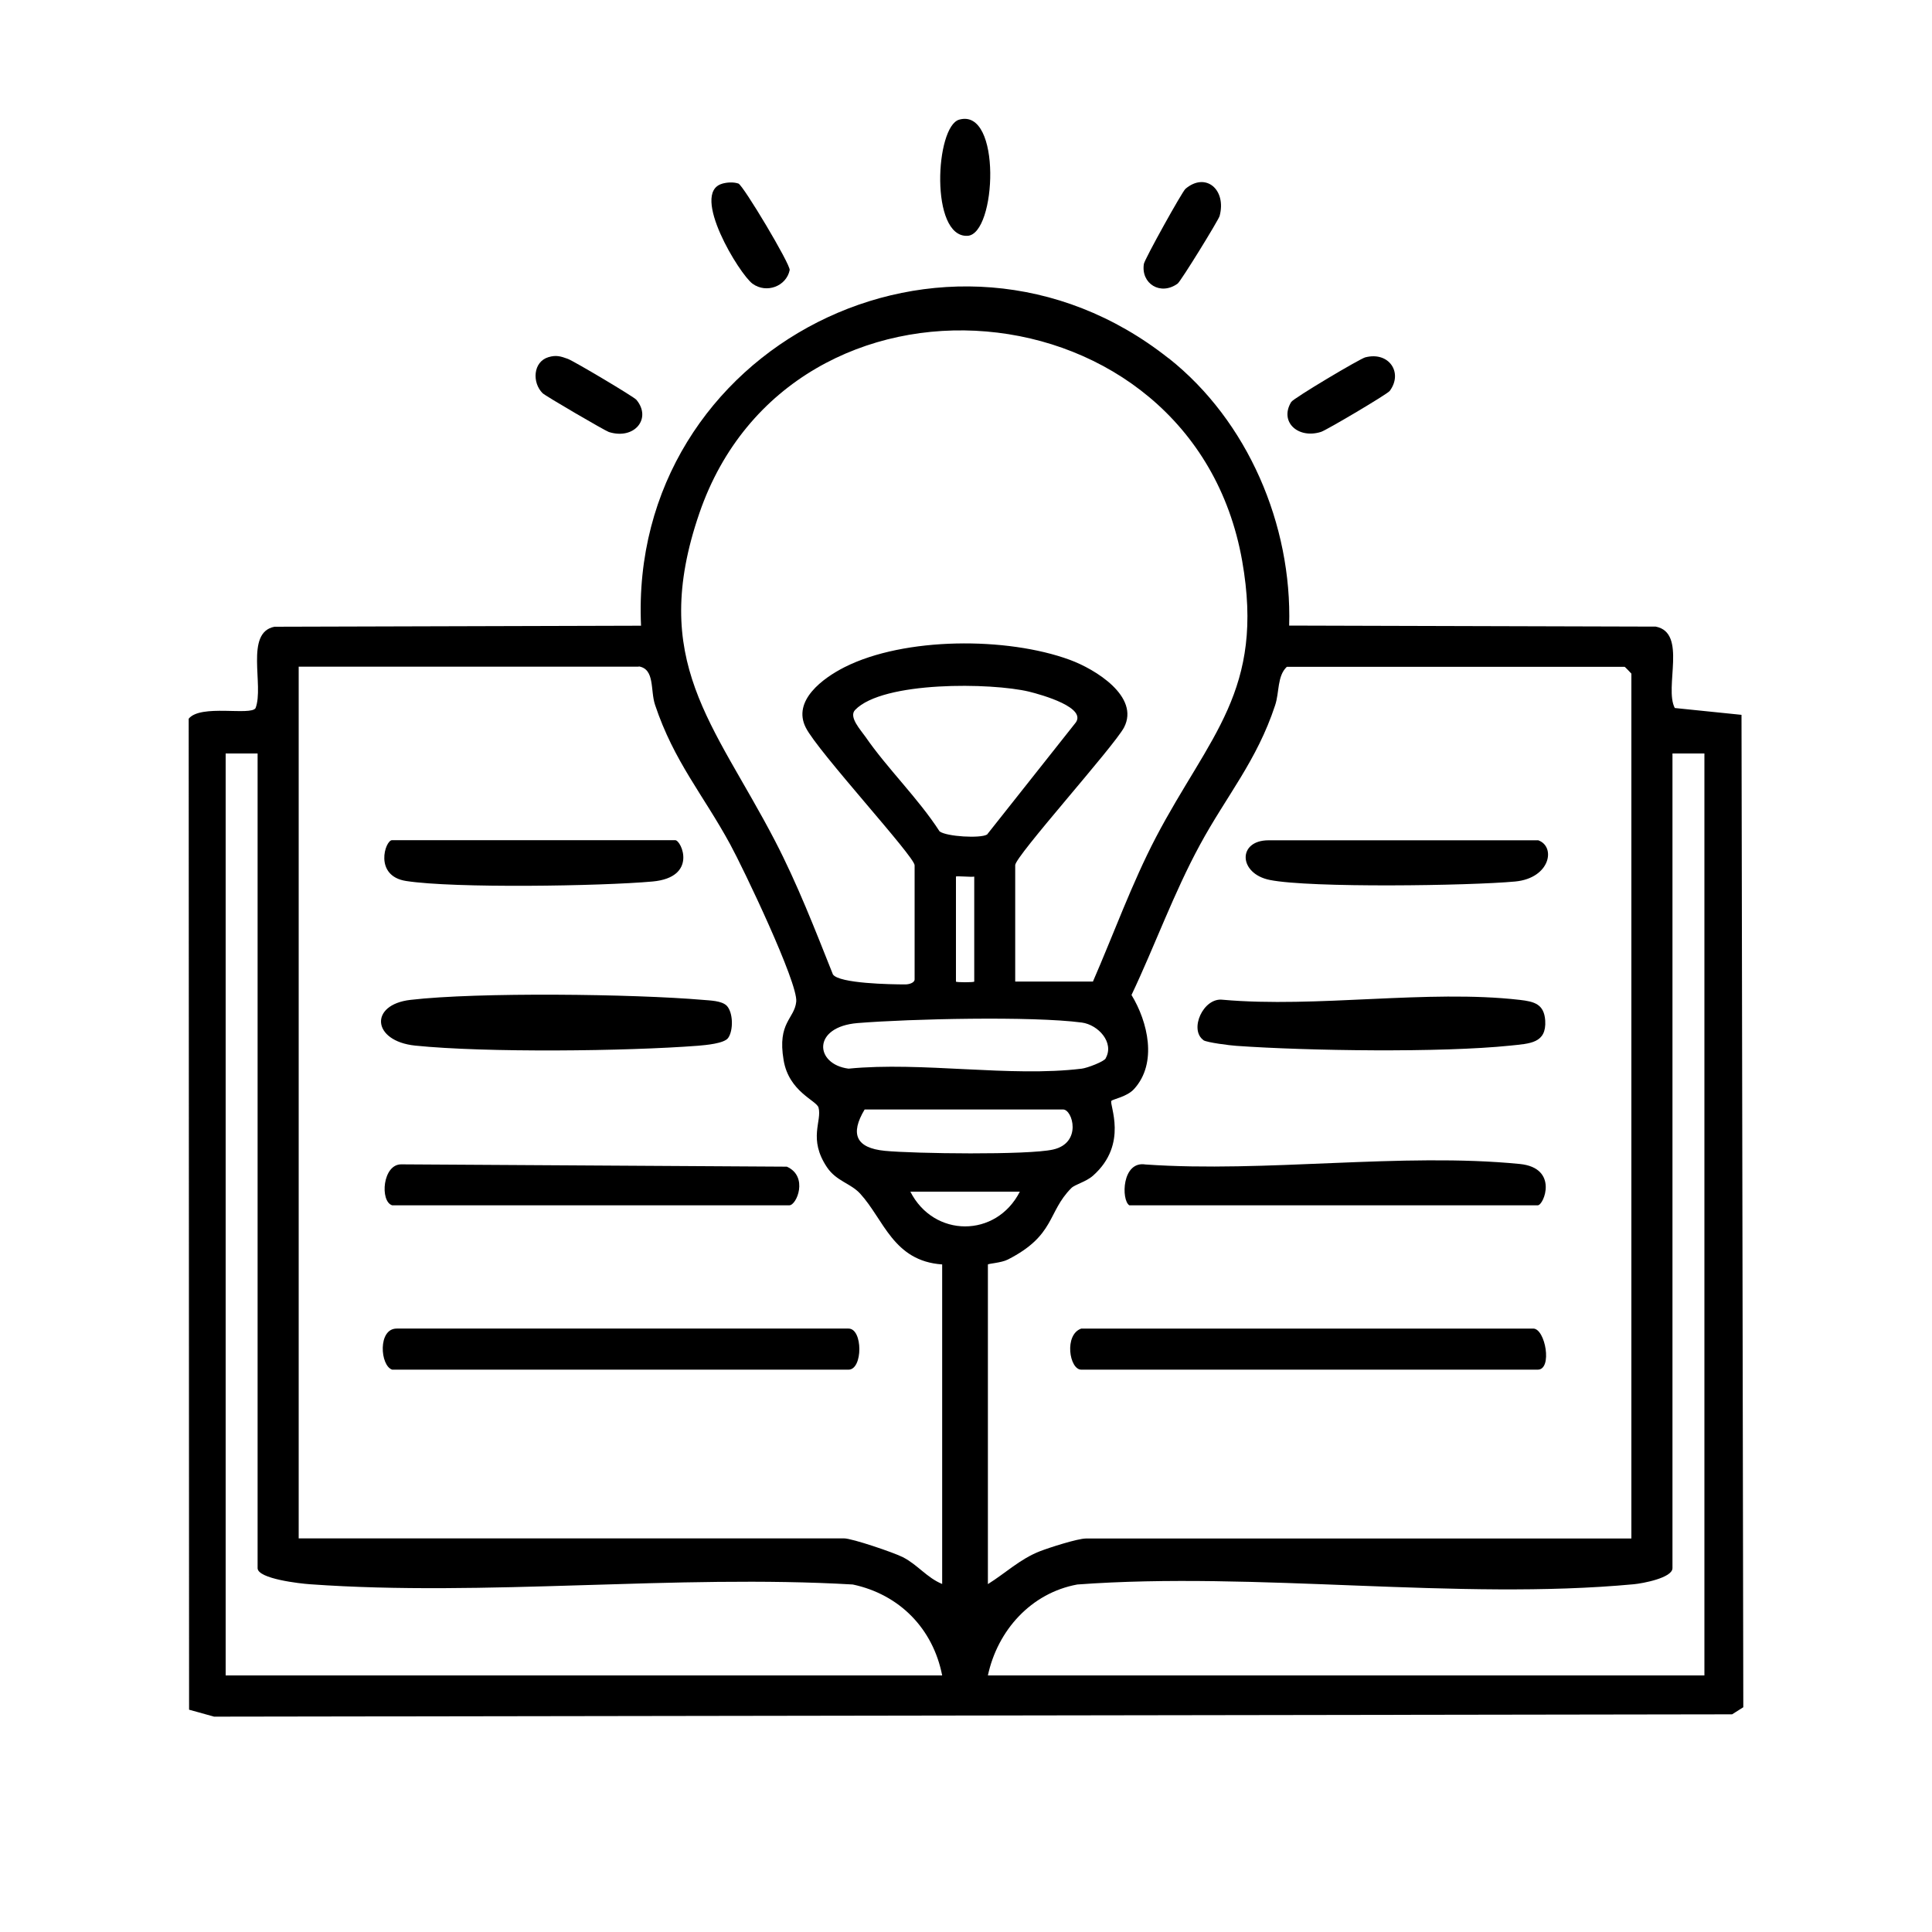
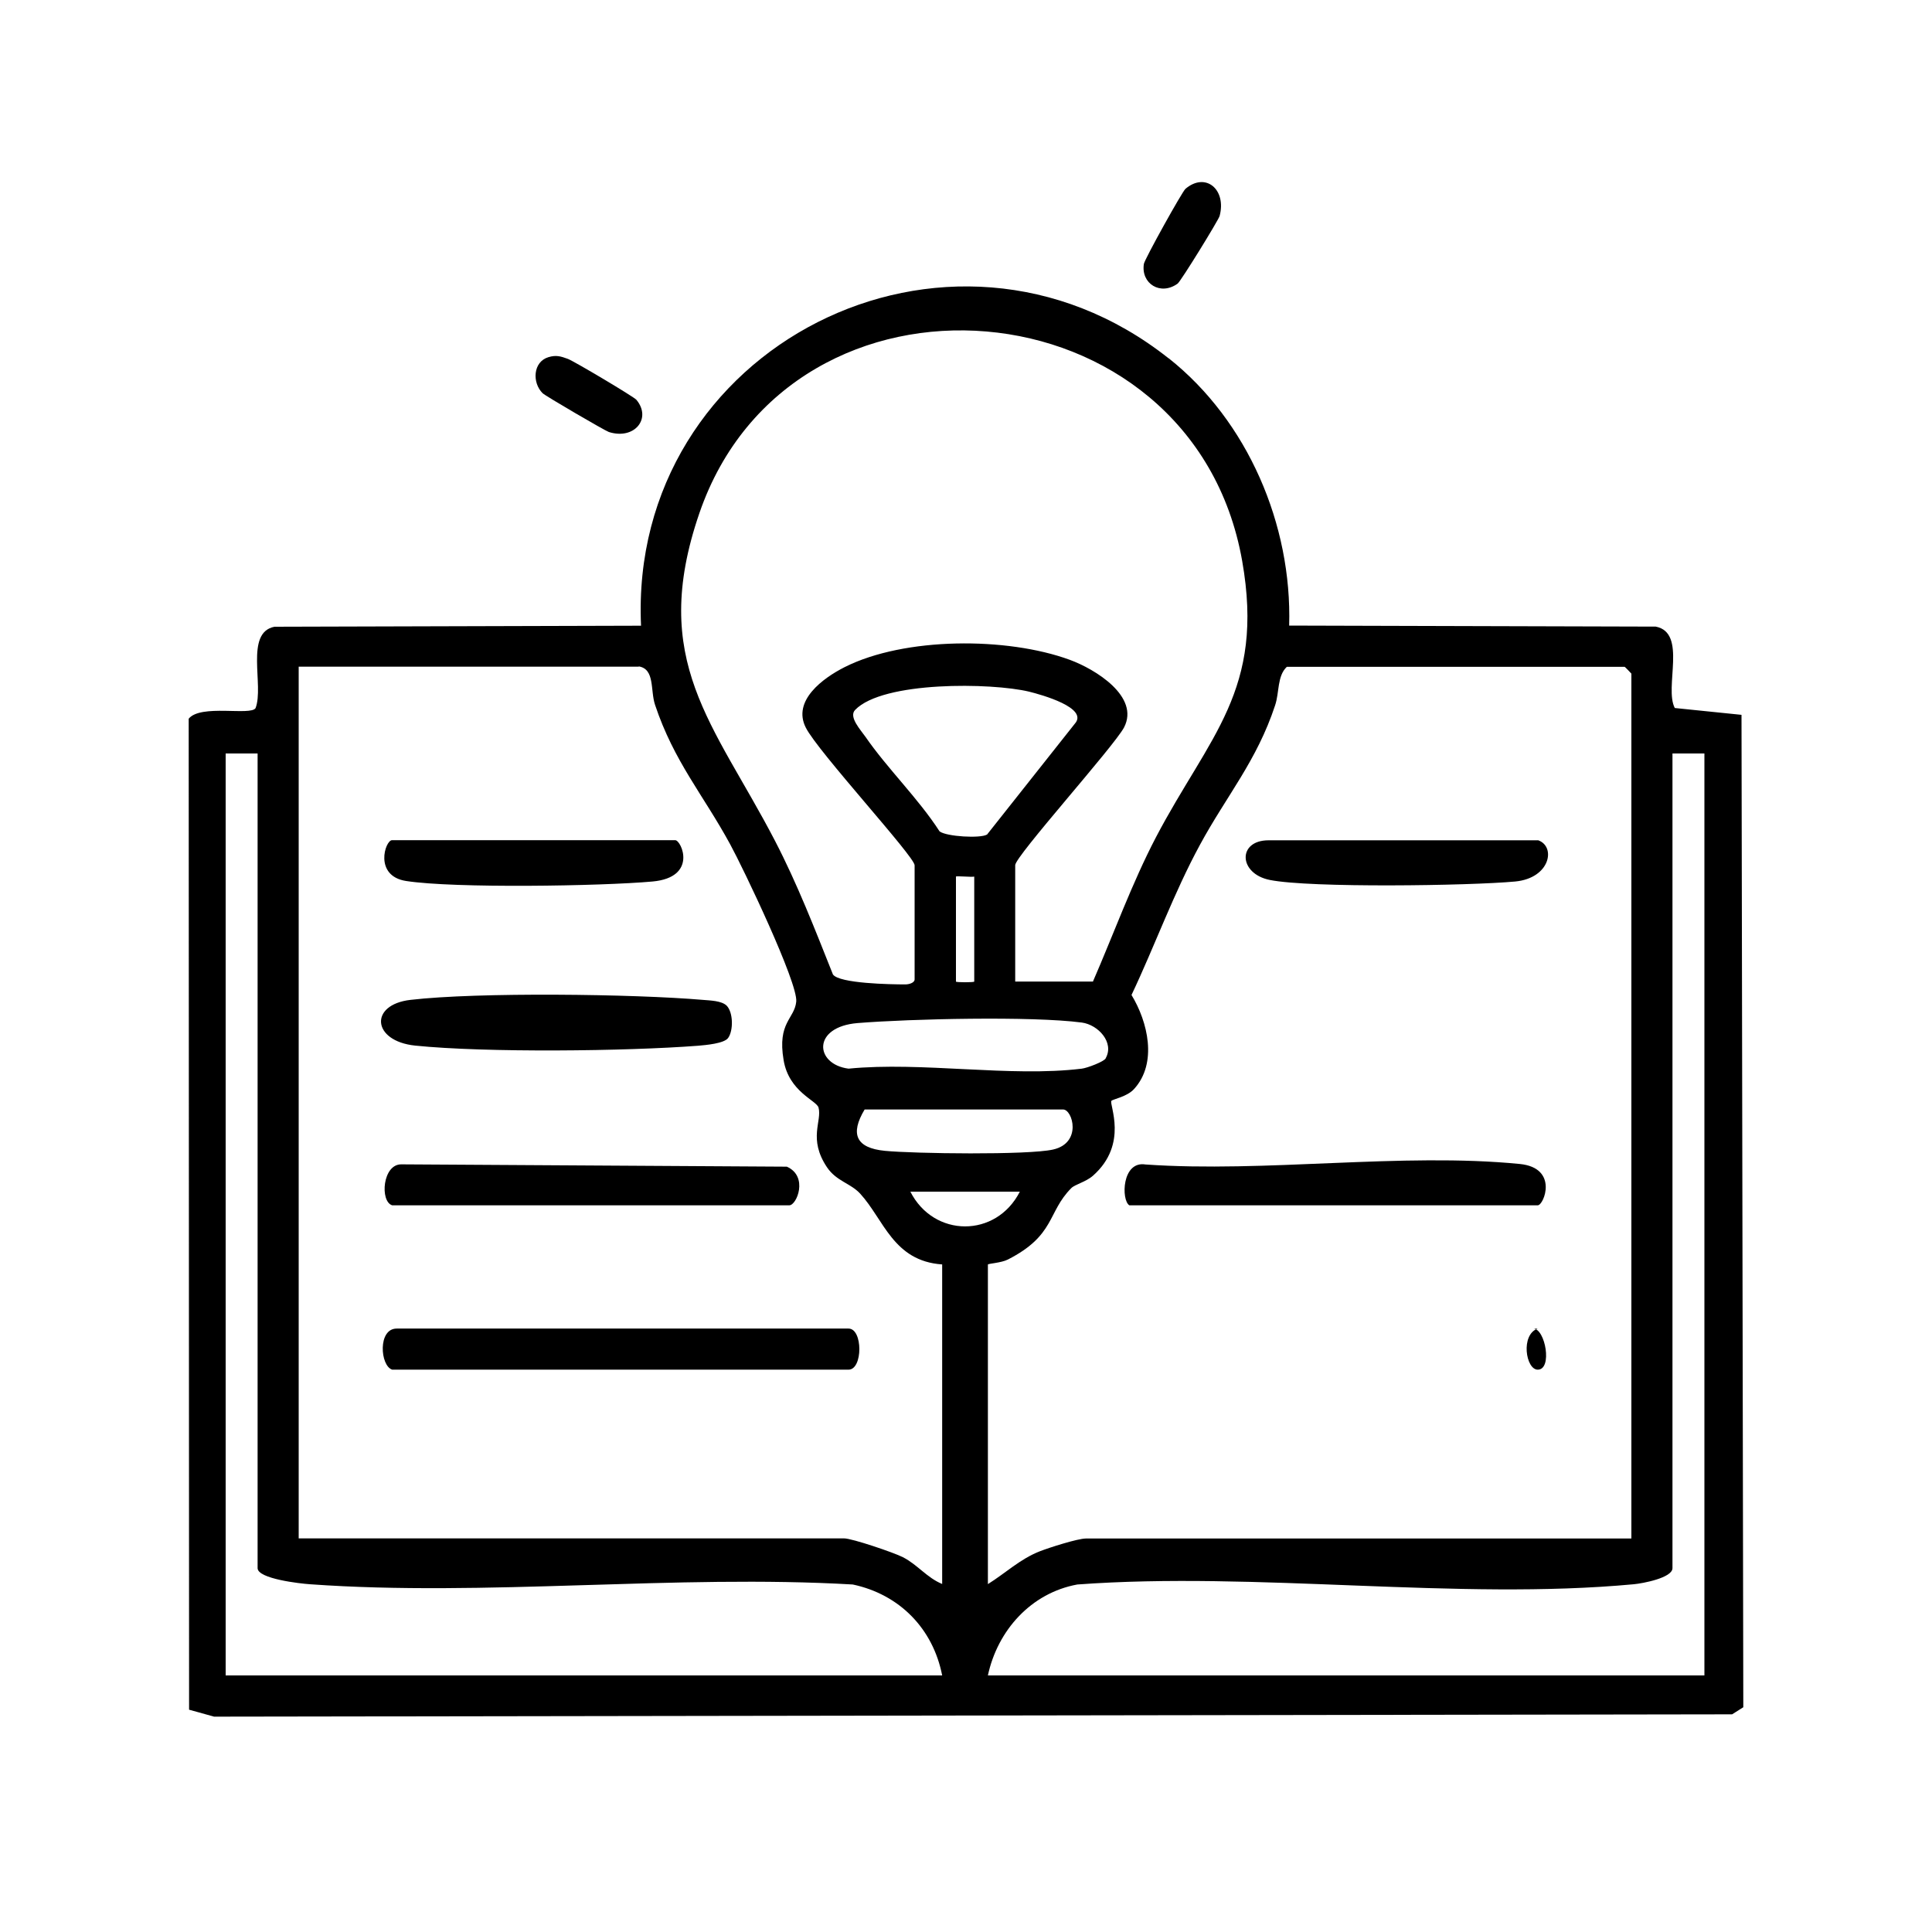
<svg xmlns="http://www.w3.org/2000/svg" id="Layer_1" data-name="Layer 1" viewBox="0 0 150 150">
  <g id="fkzQqn">
    <g>
      <path d="M90.73,27.81c6.15,4.87,9.59,12.94,9.36,20.76l28.46.08c2.46.47.64,4.72,1.48,6.32l5.18.53.14,77.05-.87.55-117.86.18-1.94-.54-.03-76.94c.93-1.15,4.81-.21,5.19-.82.68-1.74-.86-5.87,1.47-6.32l28.46-.08c-.99-21.64,23.89-34.28,40.96-20.76ZM84.85,76.22c1.62-3.72,3.02-7.62,4.9-11.22,4.13-7.87,8.47-11.39,6.69-21.46-3.86-21.84-35.02-24.4-42.14-3.7-3.95,11.49,1.13,16.32,5.87,25.44,1.73,3.33,3.11,6.89,4.5,10.38.5.7,4.47.77,5.62.77.3,0,.72-.13.72-.39v-8.86c0-.68-7.52-8.83-8.45-10.69-1.06-2.09,1.33-3.84,3.01-4.69,4.65-2.35,12.62-2.36,17.49-.57,1.97.72,5.45,2.85,4.21,5.25-.81,1.51-8.45,10-8.45,10.69v9.04h6.02ZM49.59,51.76h-26.4v67.68h42.35c.61,0,3.86,1.1,4.56,1.46,1.15.59,1.86,1.59,3.05,2.08v-24.81c-3.8-.26-4.52-3.48-6.37-5.5-.75-.81-1.84-.96-2.57-2.04-1.49-2.22-.37-3.59-.66-4.64-.15-.55-2.3-1.22-2.71-3.68-.5-2.94.84-3.19.98-4.54.15-1.45-4.14-10.41-5.13-12.22-2.1-3.86-4.36-6.42-5.83-10.82-.38-1.13,0-2.78-1.26-2.99ZM126.66,119.45V52.3s-.49-.53-.53-.53h-26.22c-.76.72-.57,1.97-.91,2.99-1.42,4.31-3.77,7.02-5.83,10.82-2.05,3.77-3.49,7.81-5.32,11.67,1.26,2.07,2.04,5.28.2,7.3-.55.61-1.66.79-1.76.92-.2.25,1.36,3.34-1.43,5.81-.57.5-1.4.67-1.69.97-1.86,1.87-1.23,3.66-4.92,5.54-.53.27-1.55.31-1.55.39v24.81c1.35-.84,2.49-1.94,4.01-2.54.74-.29,2.96-1,3.6-1h42.35ZM76.63,64.8l6.81-8.6c1.13-1.24-2.61-2.27-3.54-2.5-2.91-.7-11.35-.83-13.51,1.42-.52.54.44,1.56.8,2.08,1.71,2.48,4.1,4.78,5.76,7.35.56.41,3.16.55,3.67.25ZM20,58.5h-2.48v71.58h55.63c-.71-3.63-3.31-6.29-6.94-7.06-13.76-.8-28.52.96-42.15-.02-.75-.05-4.06-.42-4.06-1.25v-63.25ZM132.33,58.5h-2.48v63.25c0,.76-2.34,1.19-3,1.25-13.68,1.28-29.32-1.01-43.21.02-3.59.66-6.19,3.56-6.94,7.06h55.63V58.5ZM75.64,68.06c-.25.05-1.42-.07-1.42,0v8.15c0,.07,1.42.07,1.42,0v-8.15ZM85.84,82.17c.7-1.23-.58-2.61-1.85-2.78-3.88-.51-13.32-.29-17.4.04-3.56.29-3.34,3.2-.71,3.54,5.68-.56,12.58.68,18.11,0,.42-.05,1.71-.54,1.86-.8ZM67.13,86.14c-1.14,1.9-.68,2.99,1.57,3.21s11.12.34,13.06-.1c2.27-.51,1.52-3.11.78-3.11h-15.41ZM79.18,92.52h-8.5c1.82,3.58,6.66,3.61,8.5,0Z" />
-       <path d="M74.47,9.29c3.32-.94,2.9,8.92.64,9.02-2.92.13-2.5-8.49-.64-9.02Z" />
-       <path d="M56.04,14.27c.4-.12.89-.15,1.29-.02.37.13,4.06,6.3,3.98,6.72-.26,1.26-1.8,1.84-2.88,1.06-1.02-.74-4.85-7.02-2.38-7.76Z" />
-       <path d="M106.02,27.74c1.82-.46,2.93,1.19,1.88,2.61-.18.25-4.9,3.04-5.33,3.18-1.79.57-3.26-.78-2.32-2.32.17-.29,5.33-3.36,5.76-3.47Z" />
      <path d="M42.58,27.73c.6-.18.95-.07,1.5.13.47.17,5.13,2.94,5.33,3.18,1.21,1.45-.15,3.13-2.14,2.5-.3-.1-4.93-2.8-5.14-3.01-.83-.82-.75-2.44.45-2.8Z" />
      <path d="M92.04,14.66c1.57-1.33,3.2.06,2.65,2.11-.08.31-3.01,5.07-3.26,5.25-1.33.96-2.86,0-2.62-1.53.06-.37,2.97-5.61,3.23-5.83Z" />
      <path d="M30.45,106.34c-.94-.3-1.13-3.19.35-3.19h35.08c1.12,0,1.12,3.19,0,3.19H30.45Z" />
      <path d="M30.45,93.58c-.97-.3-.75-3.21.72-3.18l29.92.18c1.69.75.77,3,.19,3h-30.83Z" />
      <path d="M56.41,78.07c.52.52.54,1.94.12,2.52-.31.43-1.75.55-2.32.6-5.58.43-16.51.55-21.98-.01-3.35-.35-3.58-3.18-.36-3.55,5.23-.61,17.33-.46,22.7,0,.55.05,1.45.06,1.85.45Z" />
      <path d="M30.45,65.23h21.97c.49,0,1.77,2.89-1.76,3.21-4,.36-15.39.54-19.13-.04-2.52-.39-1.63-3.17-1.09-3.17Z" />
-       <path d="M83.96,103.15h35.08c.94,0,1.51,3.19.35,3.19h-35.44c-.93,0-1.35-2.72,0-3.19Z" />
+       <path d="M83.96,103.15h35.08c.94,0,1.51,3.19.35,3.19c-.93,0-1.35-2.72,0-3.19Z" />
      <path d="M87.68,93.58c-.64-.41-.58-3.47,1.26-3.17,9.29.65,19.92-.94,29.05-.04,3.04.3,1.88,3.21,1.4,3.21h-31.72Z" />
-       <path d="M93.43,80.75c-1.12-.81-.01-3.32,1.5-3.13,7.3.65,15.92-.81,23.06.01,1.14.13,1.89.33,1.98,1.6.11,1.78-1.19,1.79-2.7,1.95-5.4.56-15.74.41-21.27.02-.49-.03-2.31-.26-2.57-.44Z" />
      <path d="M119.4,65.23c1.42.47.98,2.95-1.76,3.21-3.56.33-15.9.51-19.05-.12-2.45-.49-2.52-3.08-.1-3.08h20.91Z" />
    </g>
  </g>
</svg>